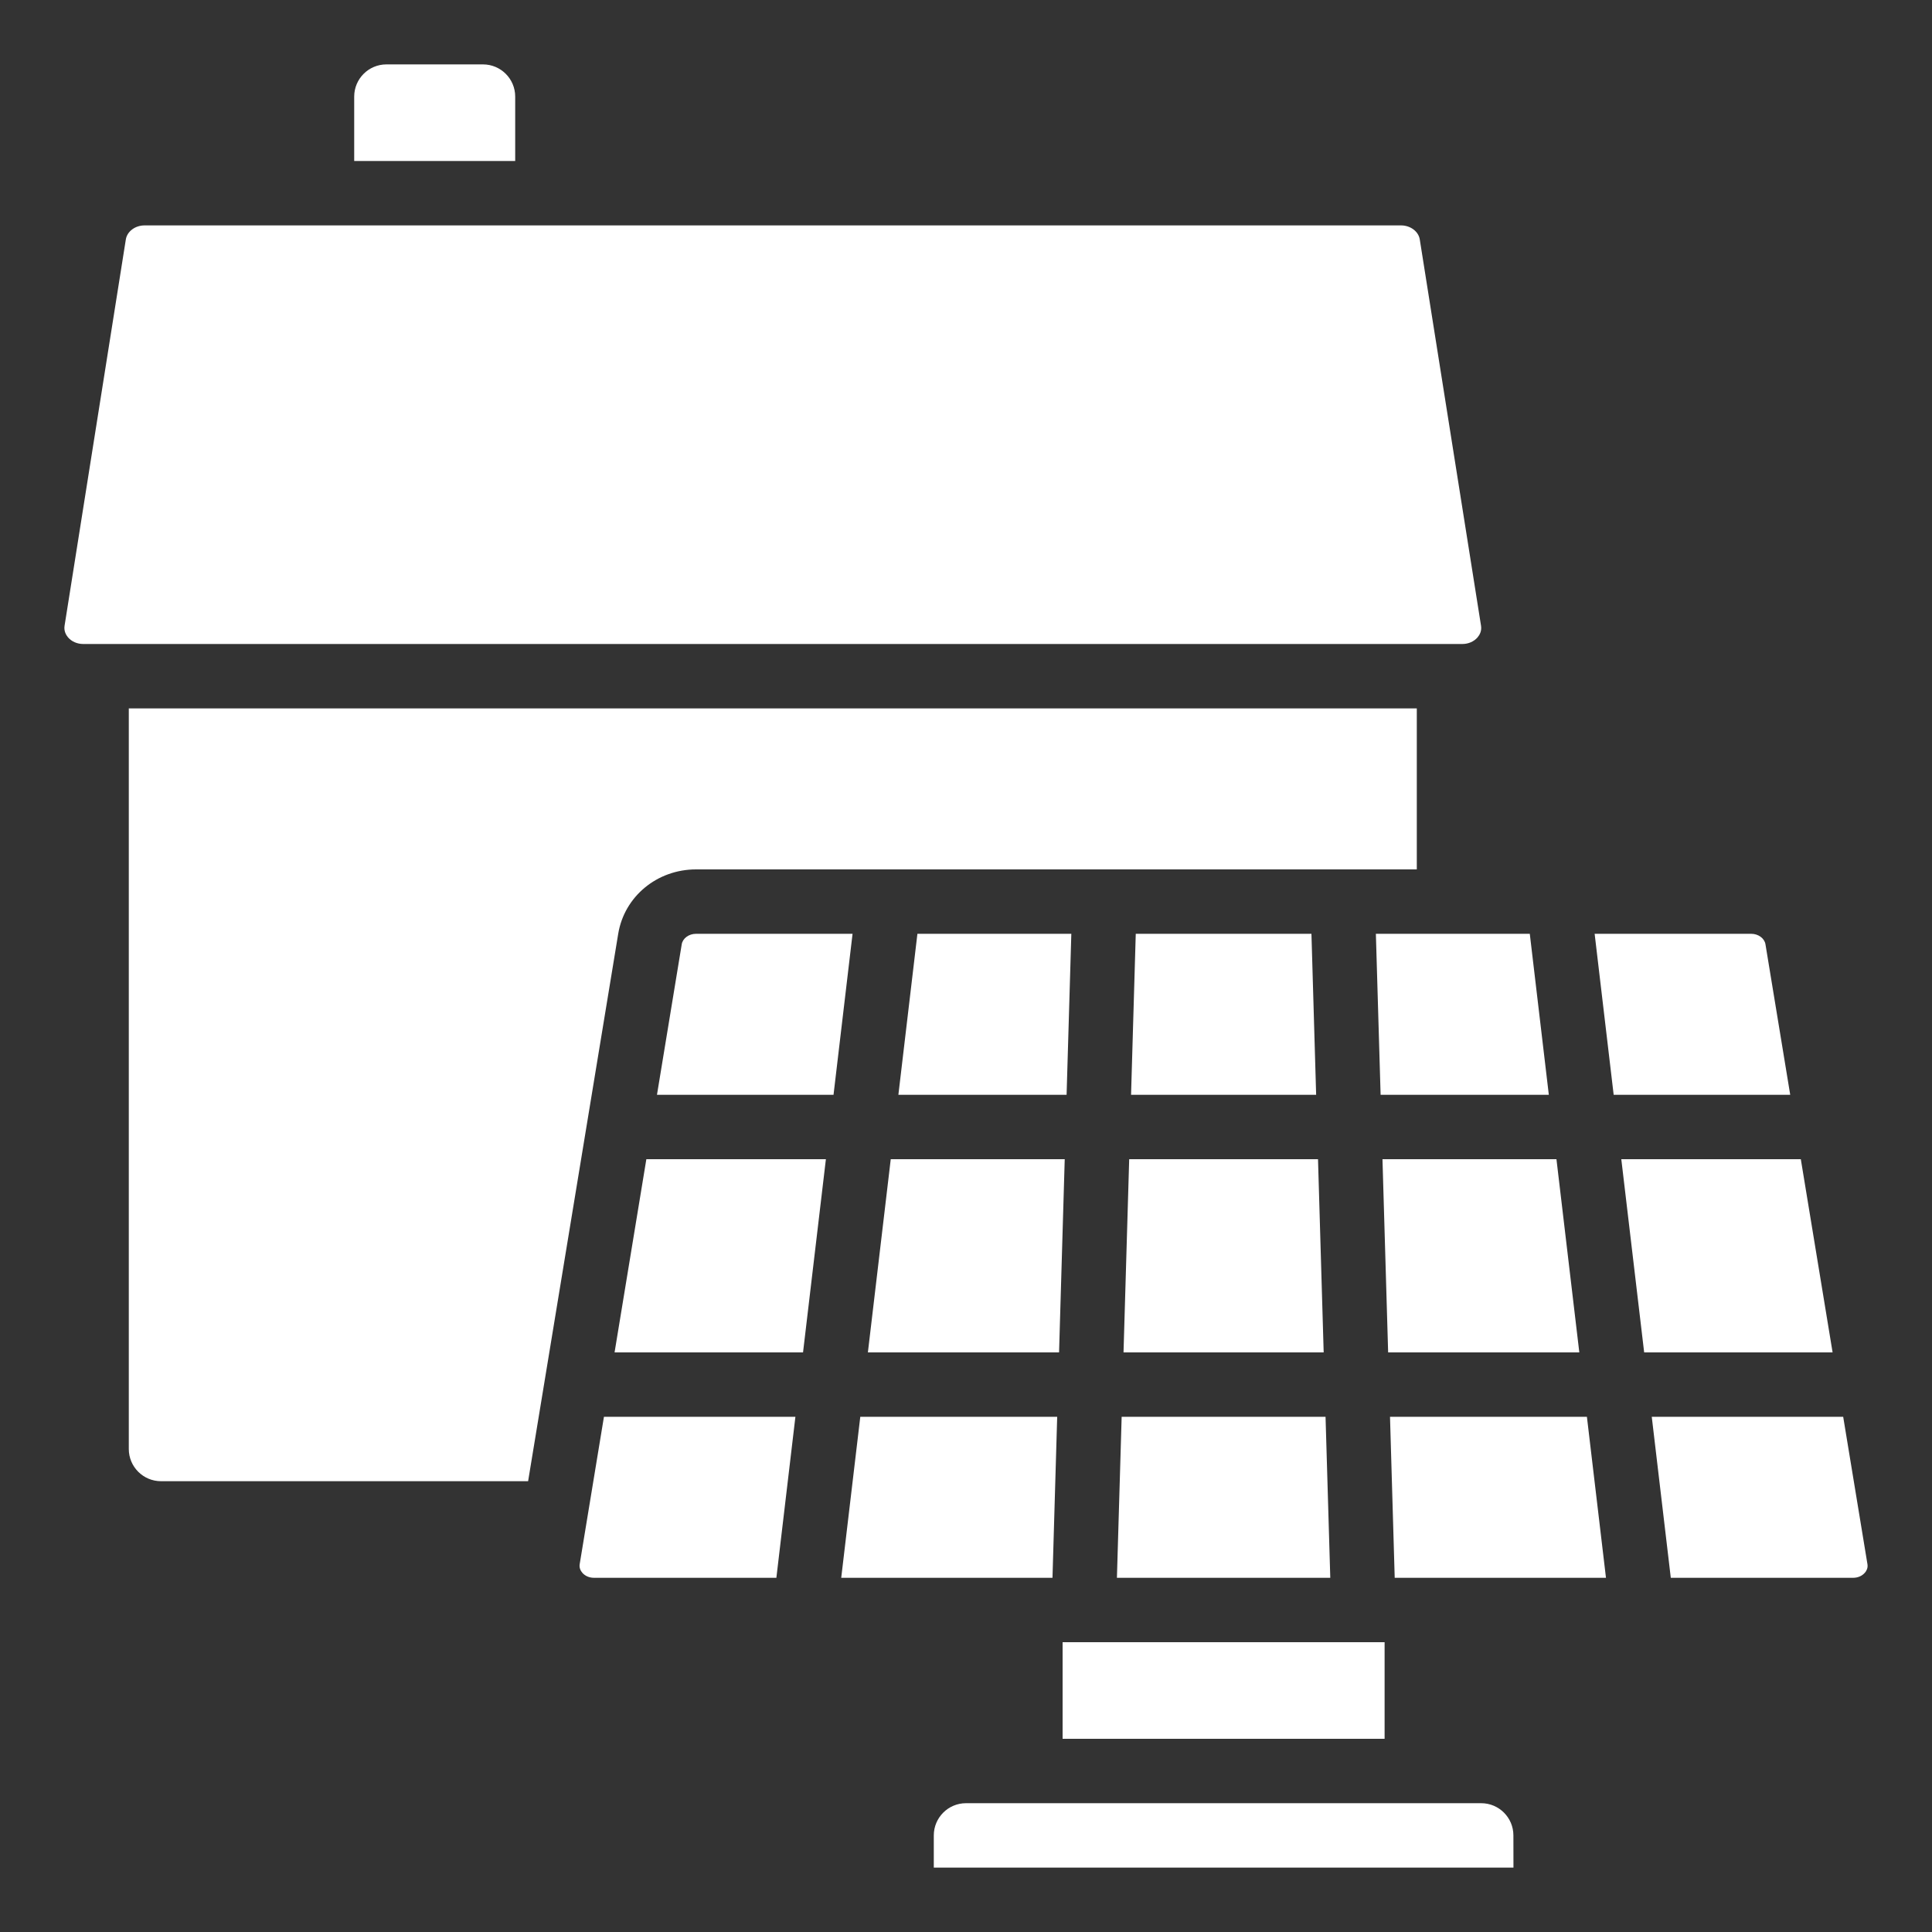
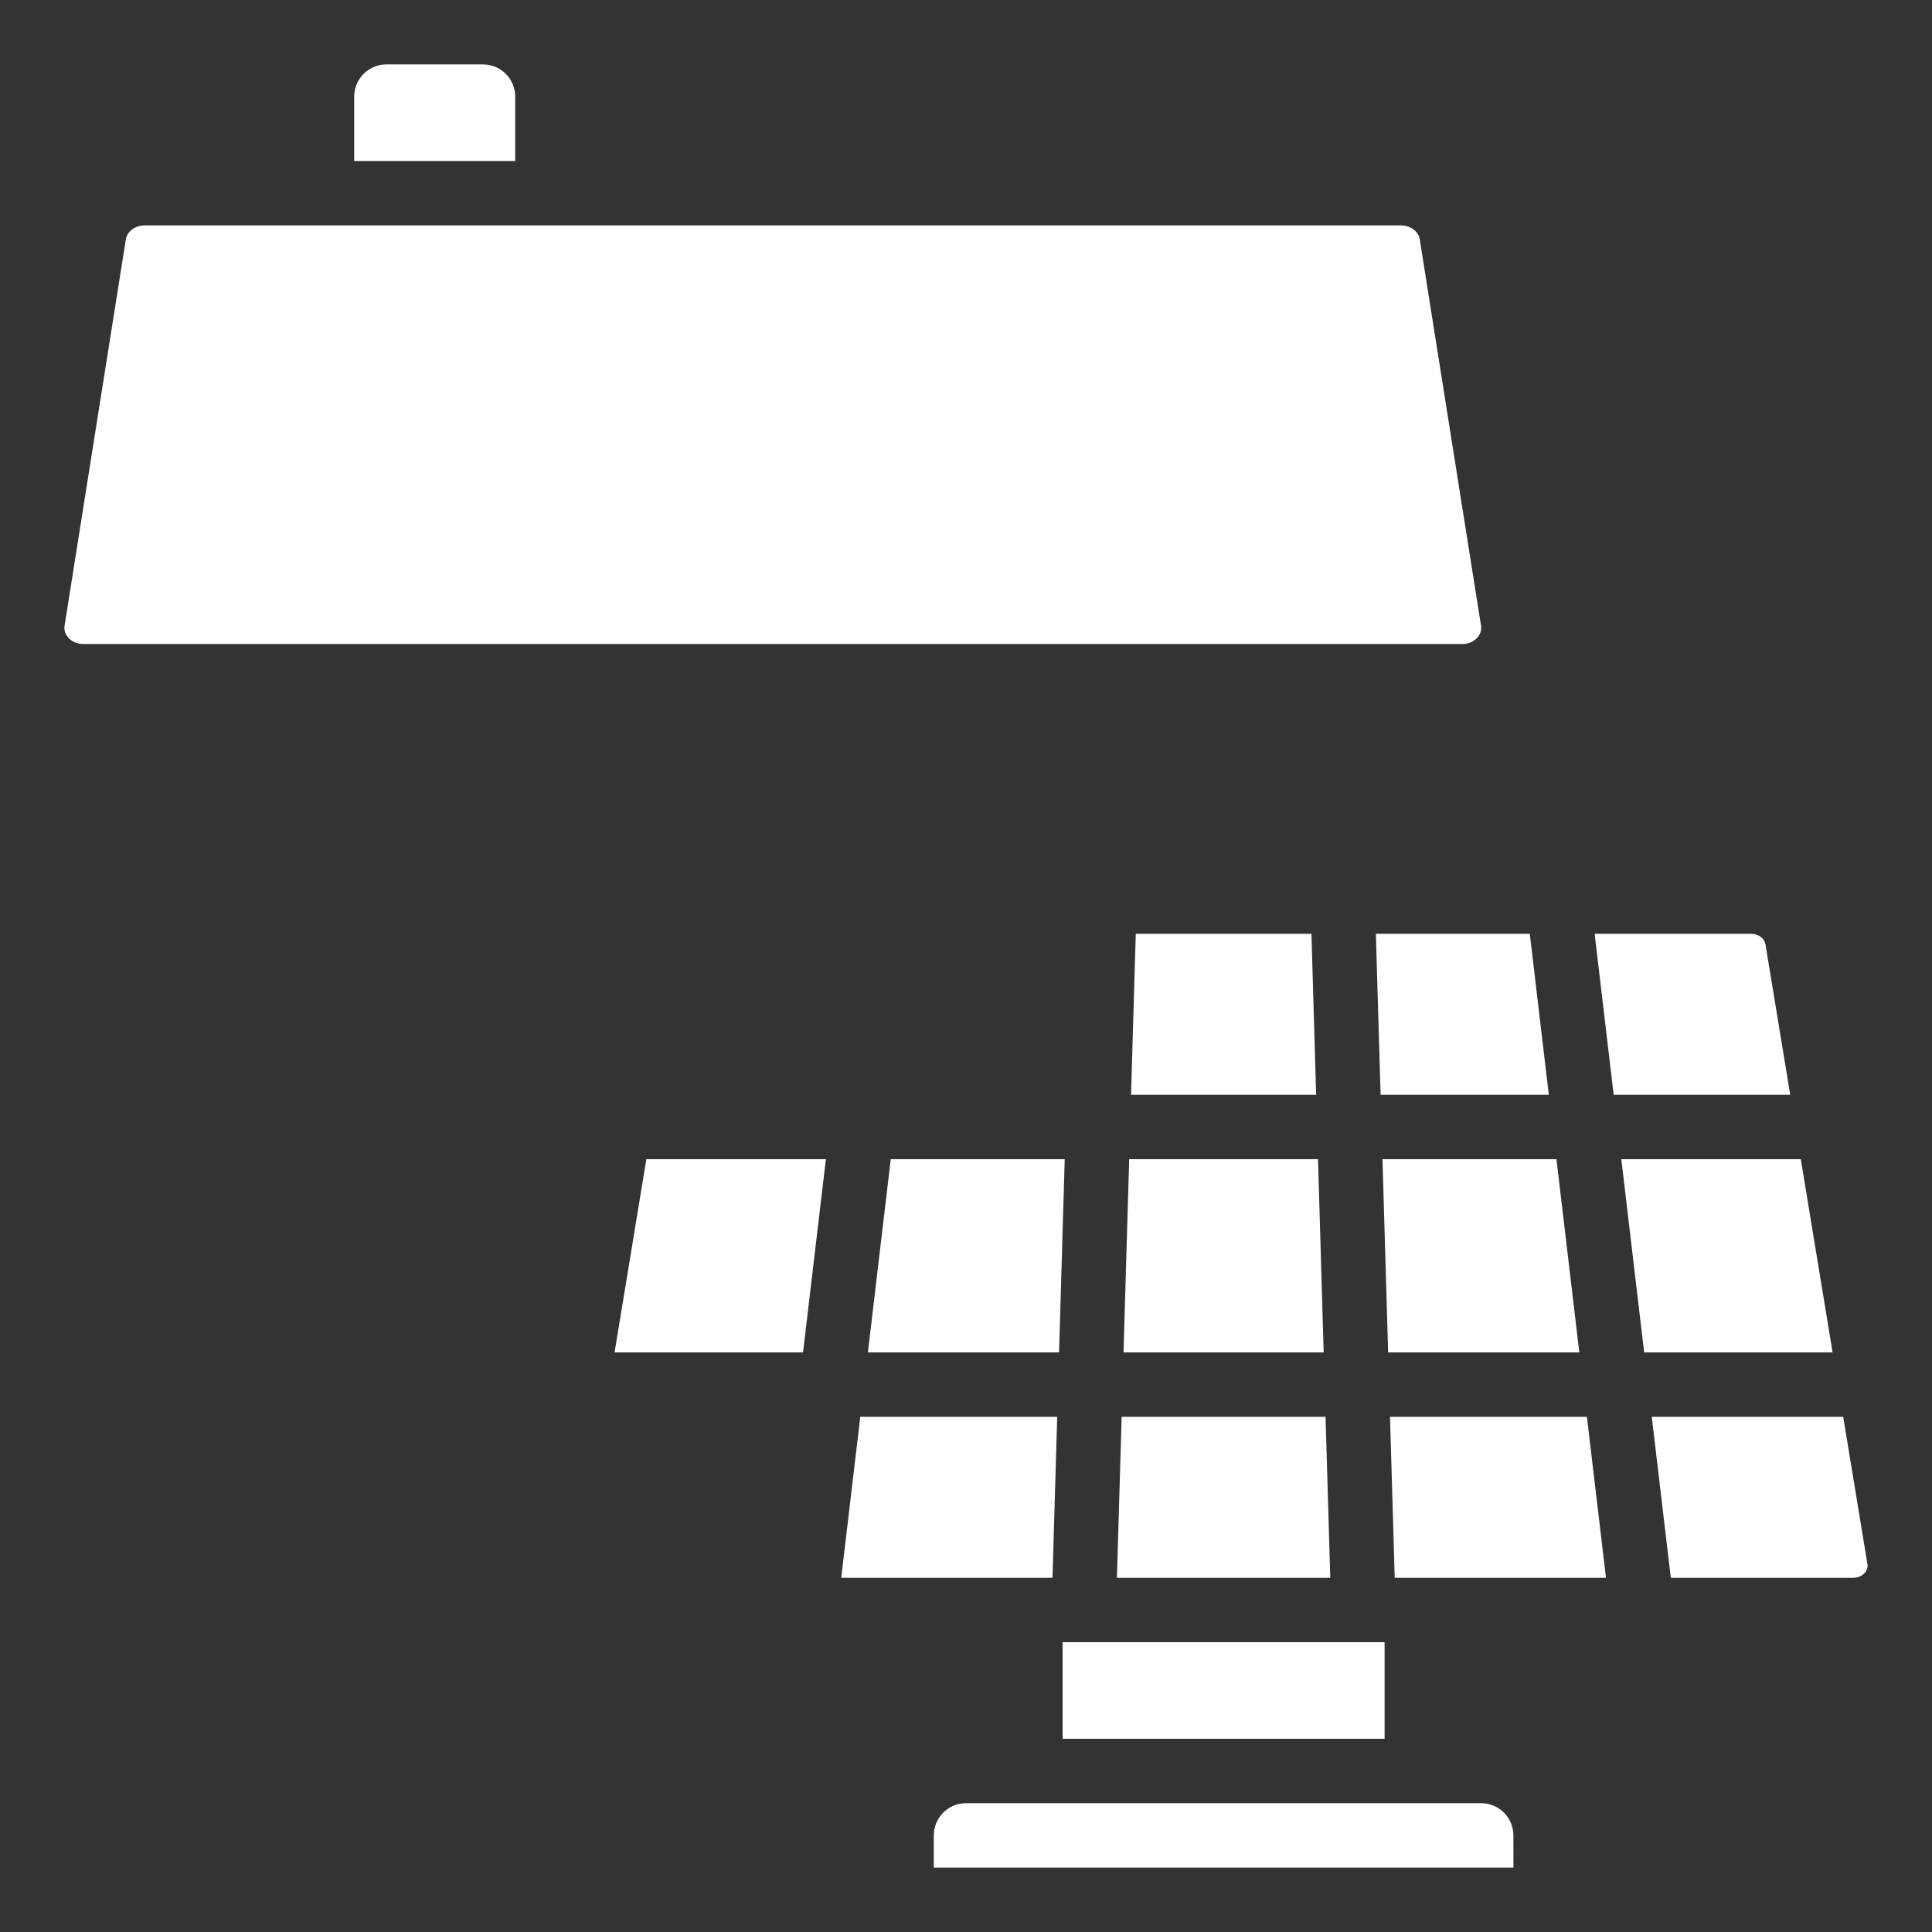
<svg xmlns="http://www.w3.org/2000/svg" height="300" viewBox="0 0 60 60" width="300" version="1.1">
  <rect x="0" y="0" width="60" height="60" fill="#333333" stroke="none" />
  <g transform="matrix(1,0,0,1,0,0)">
    <path d="m45.413 20c.188 0 .361-.075.475-.207.062-.074.133-.196.107-.359l-1.903-12c-.04-.247-.29-.434-.582-.434h-39.02c-.292 0-.542.187-.582.435l-1.903 11.999c-.025.163.045.285.107.359.113.132.286.207.475.207z" fill="#ffffff" fill-opacity="1" stroke="none" />
-     <path d="m5 46h11.401l2.798-16.999c.19-1.159 1.207-2.001 2.417-2.001h22.384v-5h-40v23c0 .552.448 1 1 1z" fill="#ffffff" fill-opacity="1" stroke="none" />
    <path d="m47 57c0-.552-.448-1-1-1h-16c-.552 0-1 .448-1 1v1h18.002z" fill="#ffffff" fill-opacity="1" stroke="none" />
    <path d="m57.917 48.841c.047-.056.099-.146.078-.266l-.753-4.575h-5.945l.591 5h5.663c.146 0 .279-.058.365-.159z" fill="#ffffff" fill-opacity="1" stroke="none" />
-     <path d="m18.448 49h5.663l.591-5h-5.946l-.753 4.575c-.02.119.032.21.079.266.086.102.22.159.365.159z" fill="#ffffff" fill-opacity="1" stroke="none" />
    <path d="m49.875 49-.592-5h-6.115l.146 5z" fill="#ffffff" fill-opacity="1" stroke="none" />
    <path d="m42.876 34h5.224l-.591-5h-4.78z" fill="#ffffff" fill-opacity="1" stroke="none" />
    <path d="m49.047 42-.71-6h-5.403l.176 6z" fill="#ffffff" fill-opacity="1" stroke="none" />
    <path d="m34.687 49h6.626l-.147-5h-6.332z" fill="#ffffff" fill-opacity="1" stroke="none" />
    <path d="m15 2h-3c-.552 0-1 .448-1 1v2h5v-2c0-.552-.448-1-1-1z" fill="#ffffff" fill-opacity="1" stroke="none" />
    <path d="m35.272 29-.146 5h5.748l-.146-5z" fill="#ffffff" fill-opacity="1" stroke="none" />
    <path d="m56.913 42-.987-6h-5.575l.71 6z" fill="#ffffff" fill-opacity="1" stroke="none" />
    <path d="m54.384 29h-4.861l.591 5h5.483l-.769-4.675c-.031-.186-.222-.325-.444-.325z" fill="#ffffff" fill-opacity="1" stroke="none" />
-     <path d="m26.477 29h-4.861c-.223 0-.413.14-.444.325l-.769 4.675h5.483z" fill="#ffffff" fill-opacity="1" stroke="none" />
    <path d="m33 51h10v3h-10z" fill="#ffffff" fill-opacity="1" stroke="none" />
    <path d="m34.892 42h6.216l-.176-6h-5.864z" fill="#ffffff" fill-opacity="1" stroke="none" />
-     <path d="m33.271 29h-4.78l-.591 5h5.224z" fill="#ffffff" fill-opacity="1" stroke="none" />
    <path d="m19.086 42h5.853l.71-6h-5.576z" fill="#ffffff" fill-opacity="1" stroke="none" />
    <path d="m32.832 44h-6.115l-.592 5h6.561z" fill="#ffffff" fill-opacity="1" stroke="none" />
    <path d="m33.066 36h-5.403l-.71 6h5.937z" fill="#ffffff" fill-opacity="1" stroke="none" />
  </g>
</svg>